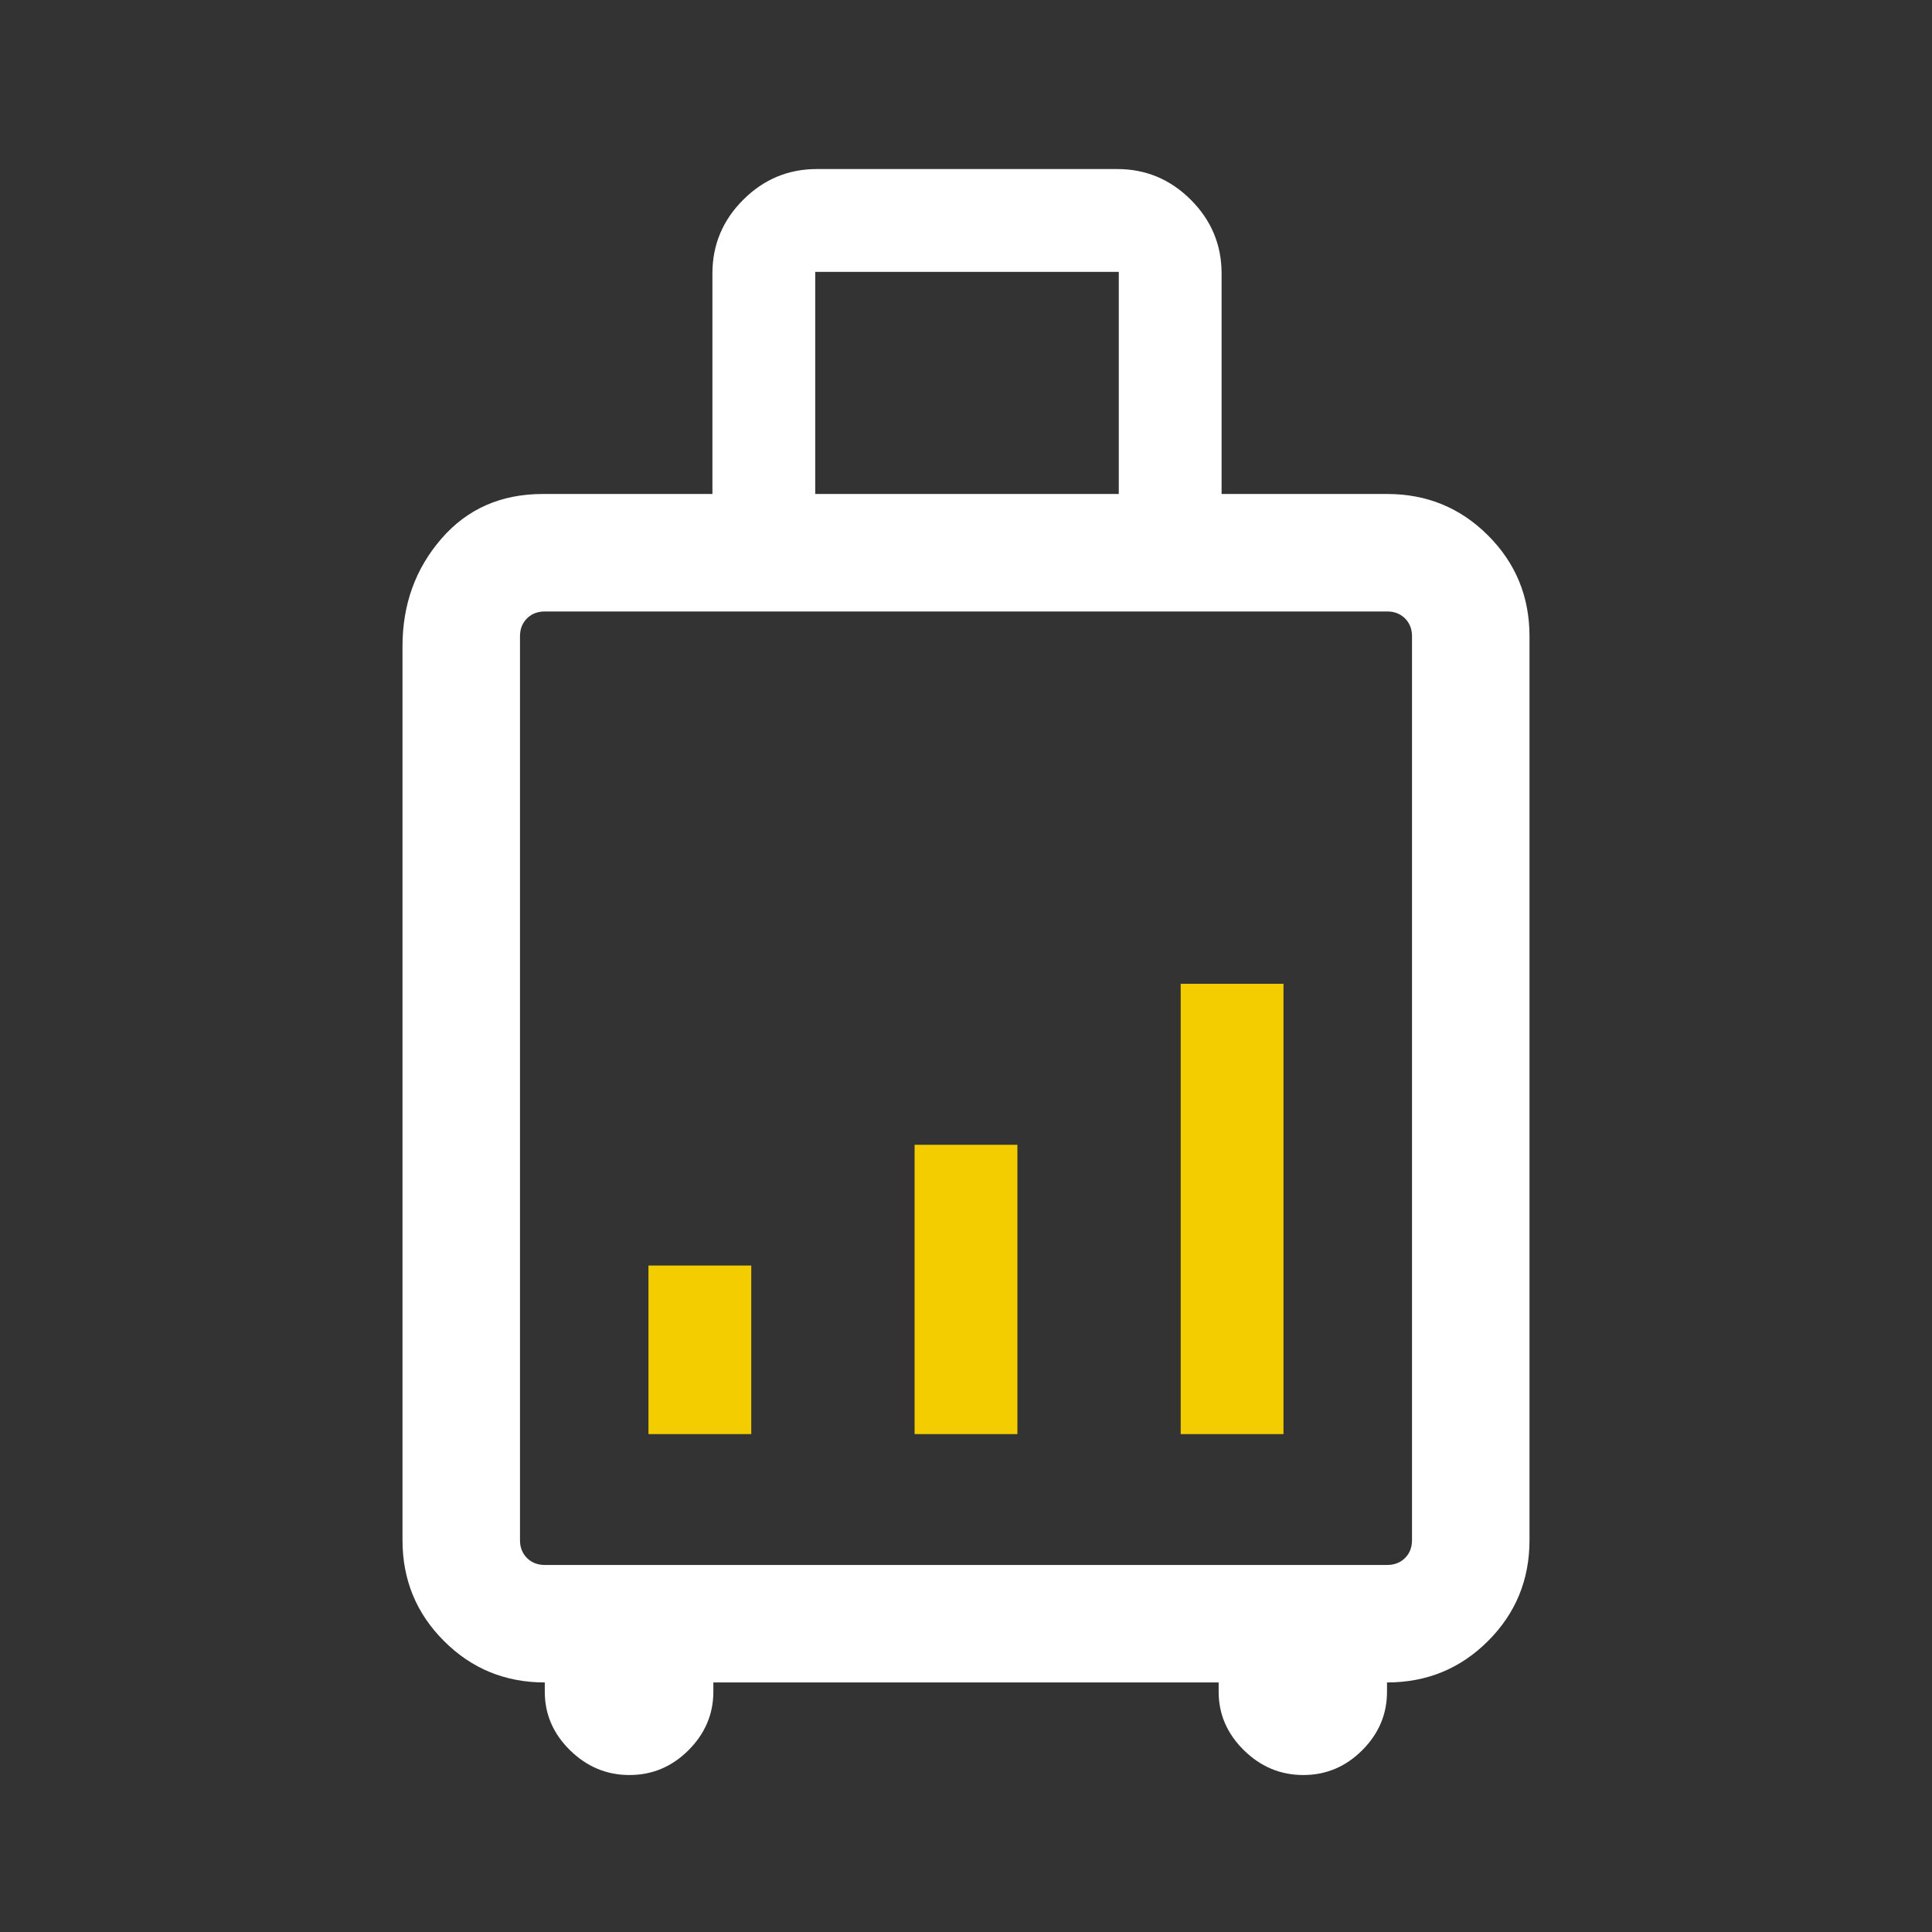
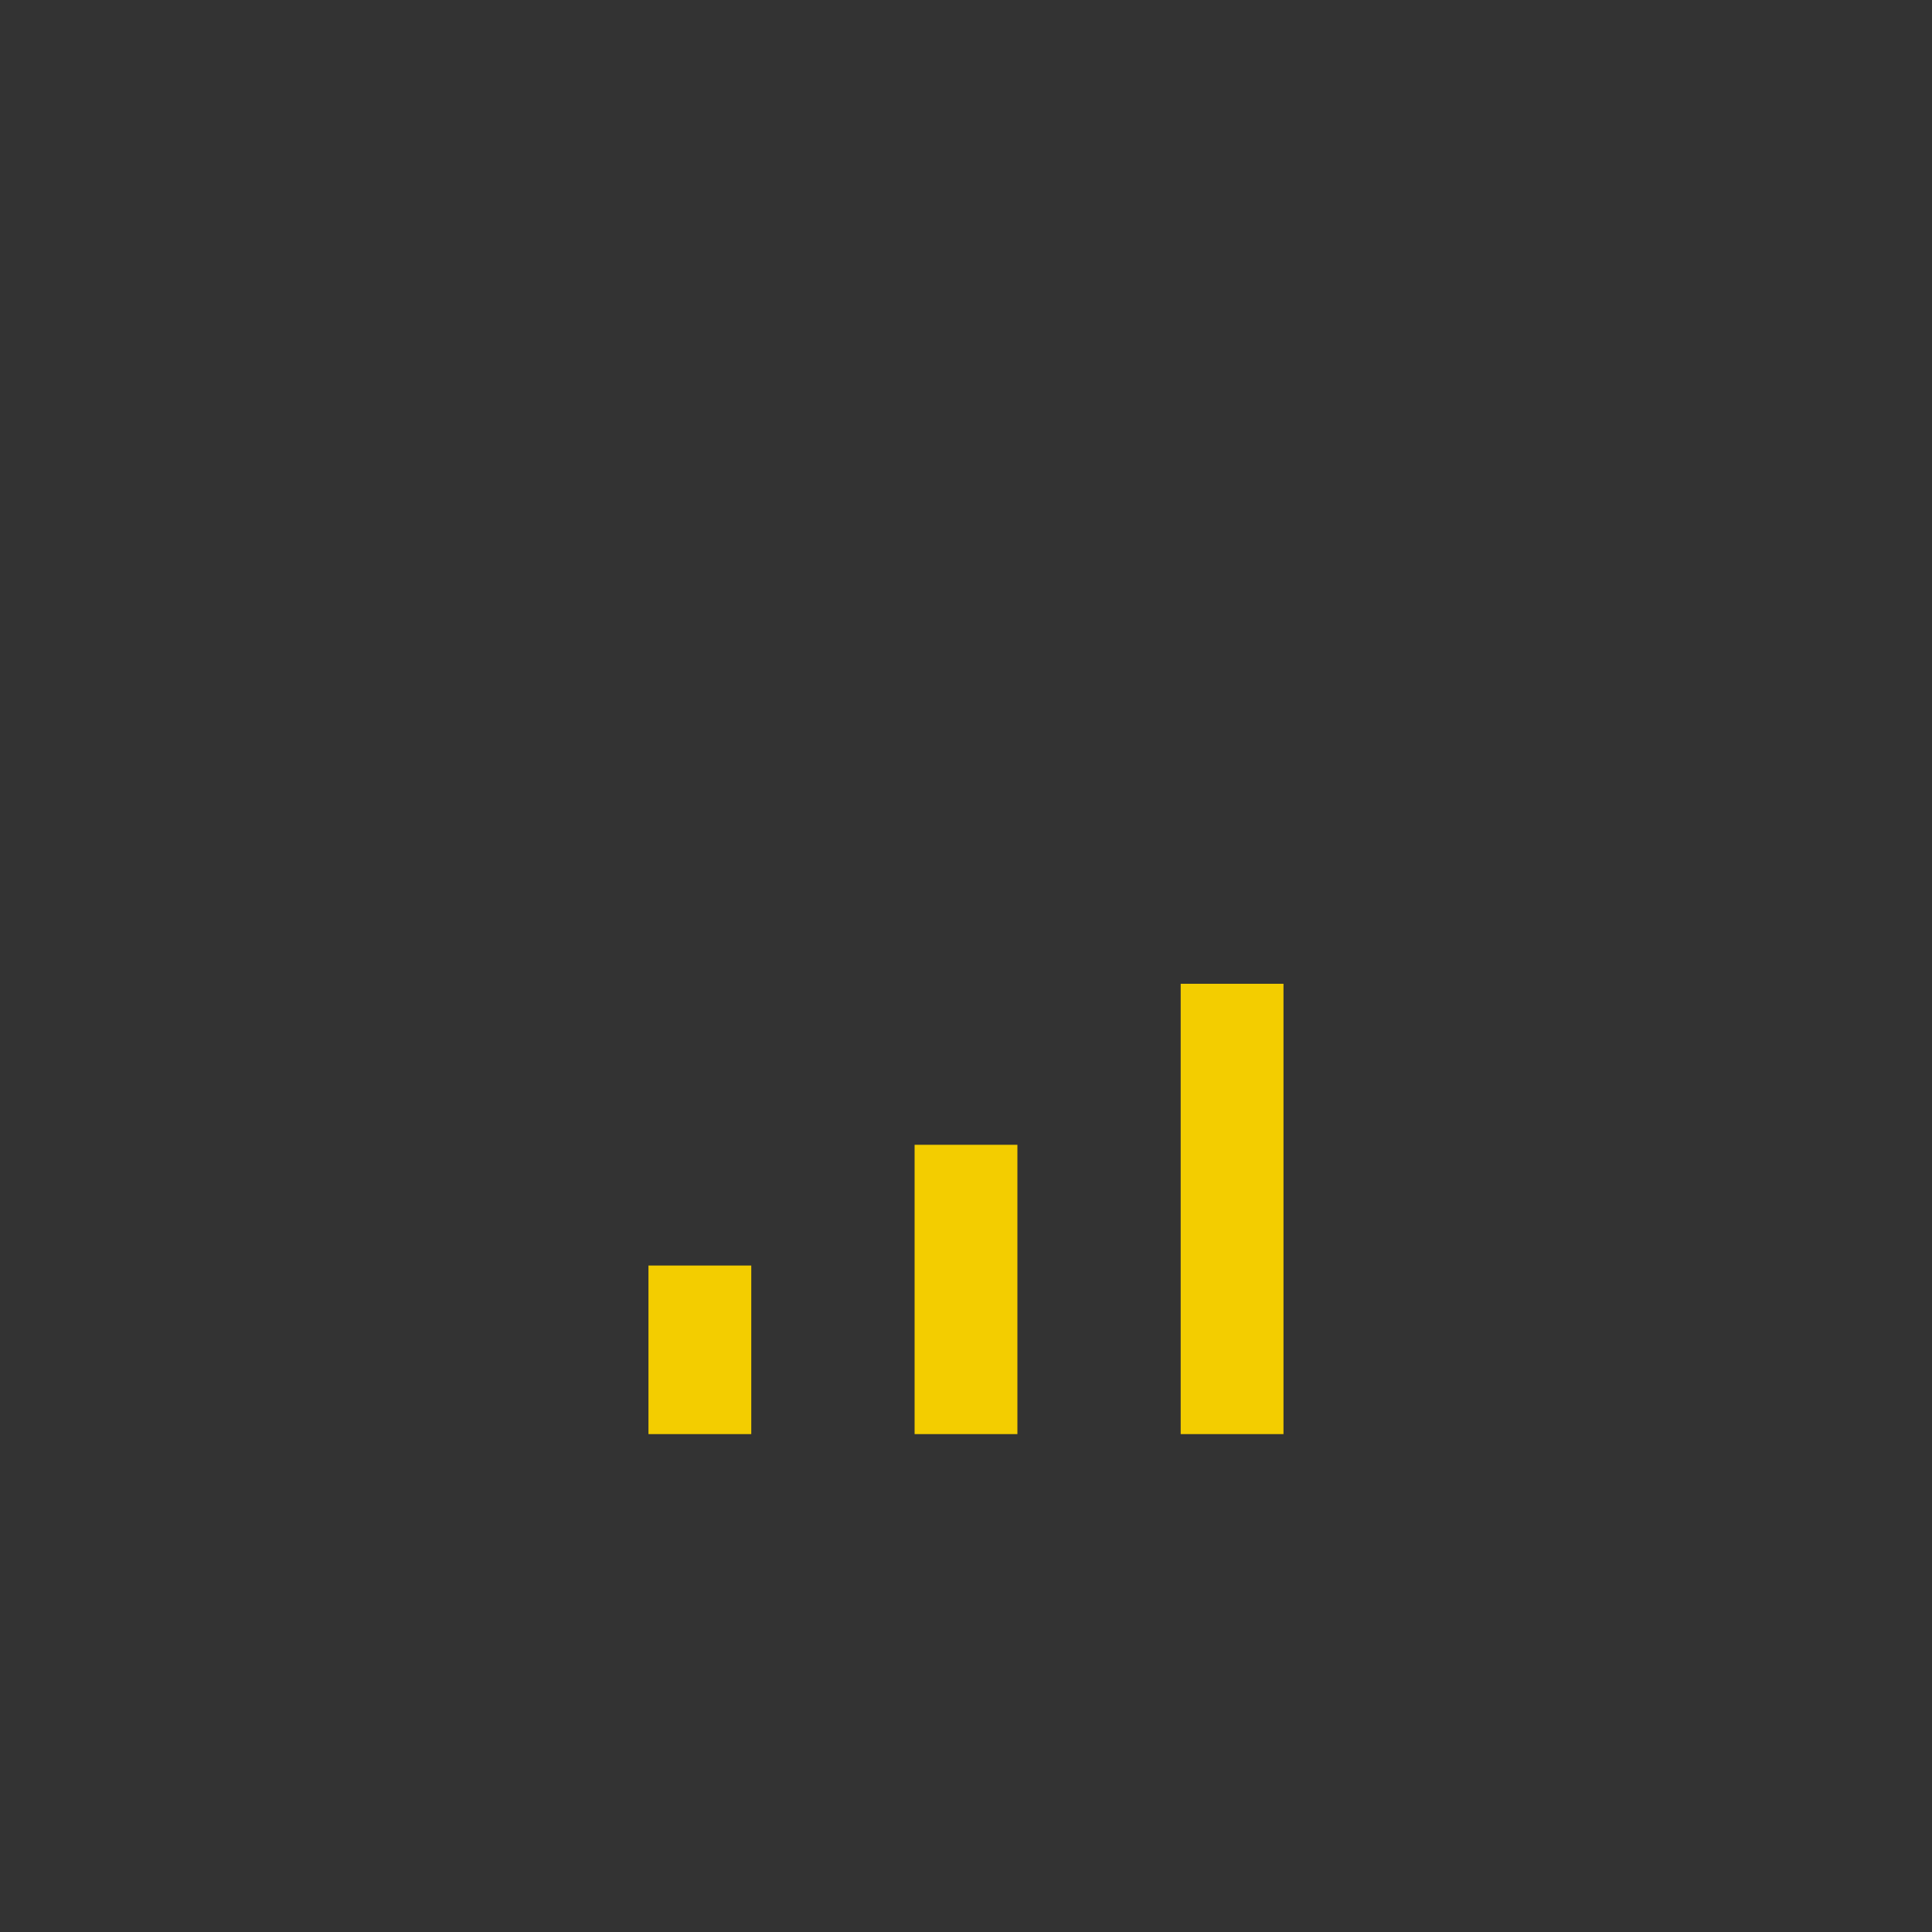
<svg xmlns="http://www.w3.org/2000/svg" width="48" height="48" viewBox="0 0 48 48" fill="none">
  <rect x="0" y="0" width="48" height="48" fill="#333333" stroke="none" />
-   <path d="M13.535 41.8C12.551 41.8 11.716 41.457 11.03 40.77C10.343 40.084 10 39.248 10 38.265V16.058C10 15.02 10.321 14.129 10.964 13.387C11.606 12.644 12.447 12.273 13.485 12.273H17.7V6.792C17.7 6.083 17.955 5.473 18.464 4.964C18.974 4.455 19.583 4.2 20.292 4.2H27.758C28.467 4.2 29.076 4.455 29.586 4.964C30.095 5.473 30.35 6.083 30.35 6.792V12.273H34.465C35.449 12.273 36.283 12.616 36.97 13.303C37.657 13.989 38 14.824 38 15.808V38.265C38 39.248 37.657 40.084 36.97 40.77C36.283 41.457 35.447 41.8 34.46 41.8V42.031C34.46 42.588 34.255 43.072 33.845 43.483C33.435 43.894 32.947 44.1 32.38 44.1C31.813 44.1 31.321 43.894 30.903 43.483C30.486 43.072 30.277 42.588 30.277 42.031V41.8H17.723V42.031C17.723 42.587 17.517 43.071 17.106 43.483C16.694 43.894 16.205 44.1 15.638 44.1C15.071 44.1 14.579 43.894 14.161 43.483C13.743 43.072 13.535 42.588 13.535 42.031V41.8ZM13.535 38.881H34.465C34.645 38.881 34.792 38.823 34.908 38.708C35.023 38.592 35.081 38.445 35.081 38.265V15.808C35.081 15.628 35.023 15.481 34.908 15.365C34.792 15.25 34.645 15.192 34.465 15.192H13.535C13.355 15.192 13.208 15.25 13.092 15.365C12.977 15.481 12.919 15.628 12.919 15.808V38.265C12.919 38.445 12.977 38.592 13.092 38.708C13.208 38.823 13.355 38.881 13.535 38.881ZM20.254 12.273H27.796V6.754H20.254V12.273Z" fill="white" />
  <path d="M18.665 35.63H16.111V31.442H18.665V35.63Z" fill="#F3CD00" />
  <path d="M25.277 35.63H22.723V28.442H25.277V35.63Z" fill="#F3CD00" />
  <path d="M31.888 35.63H29.334V24.442H31.888V35.63Z" fill="#F3CD00" />
</svg>